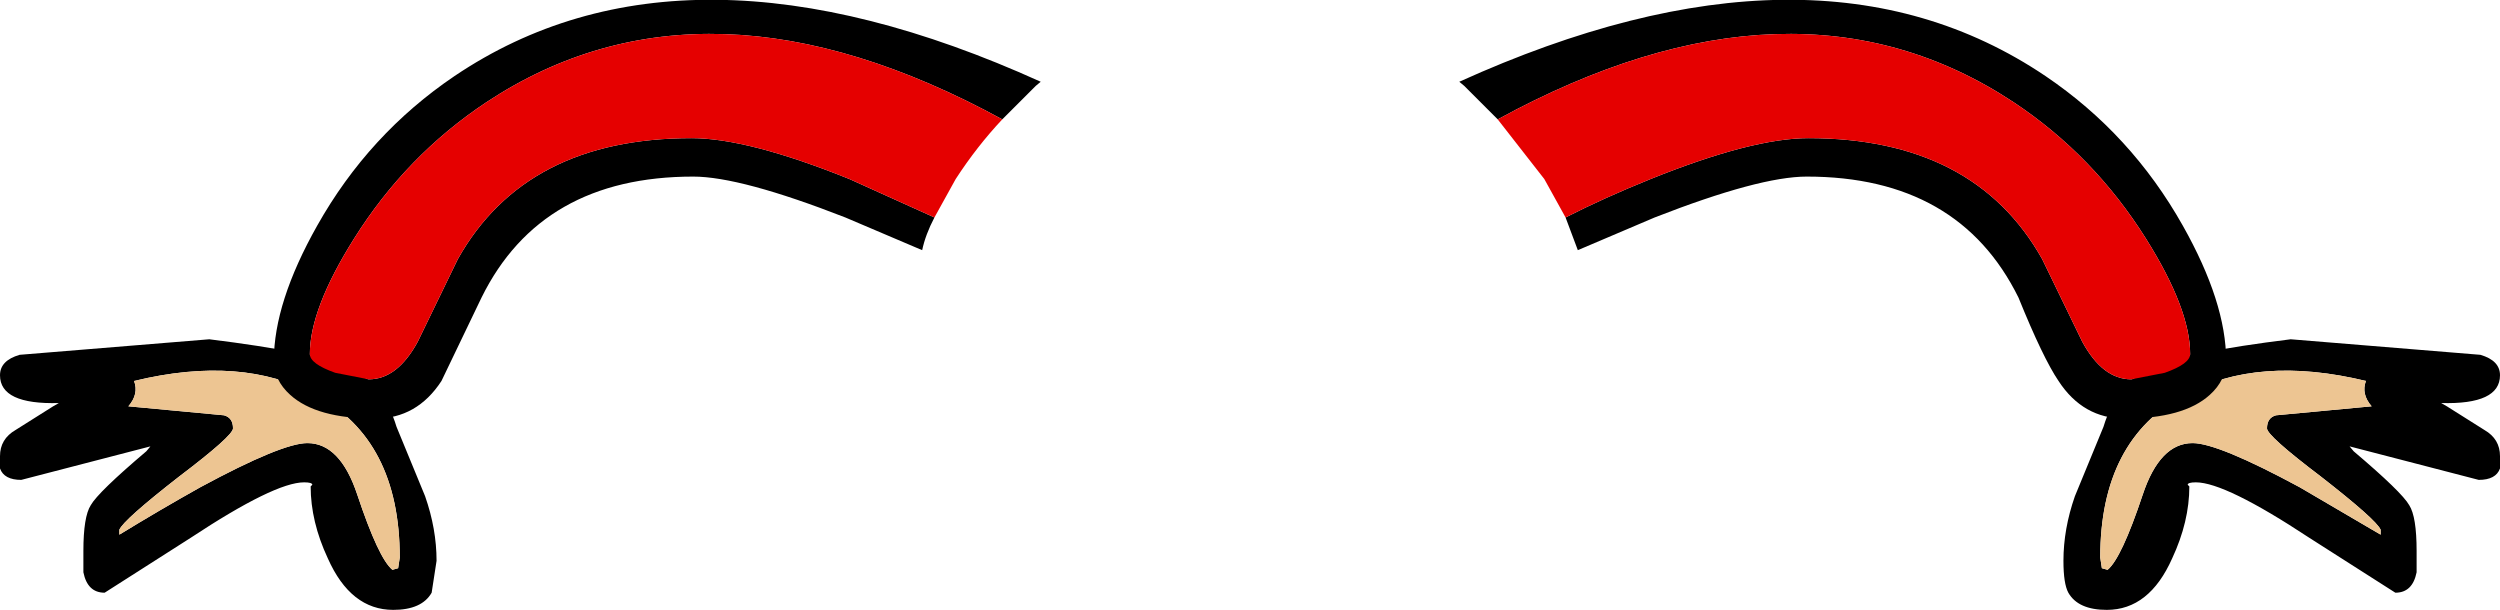
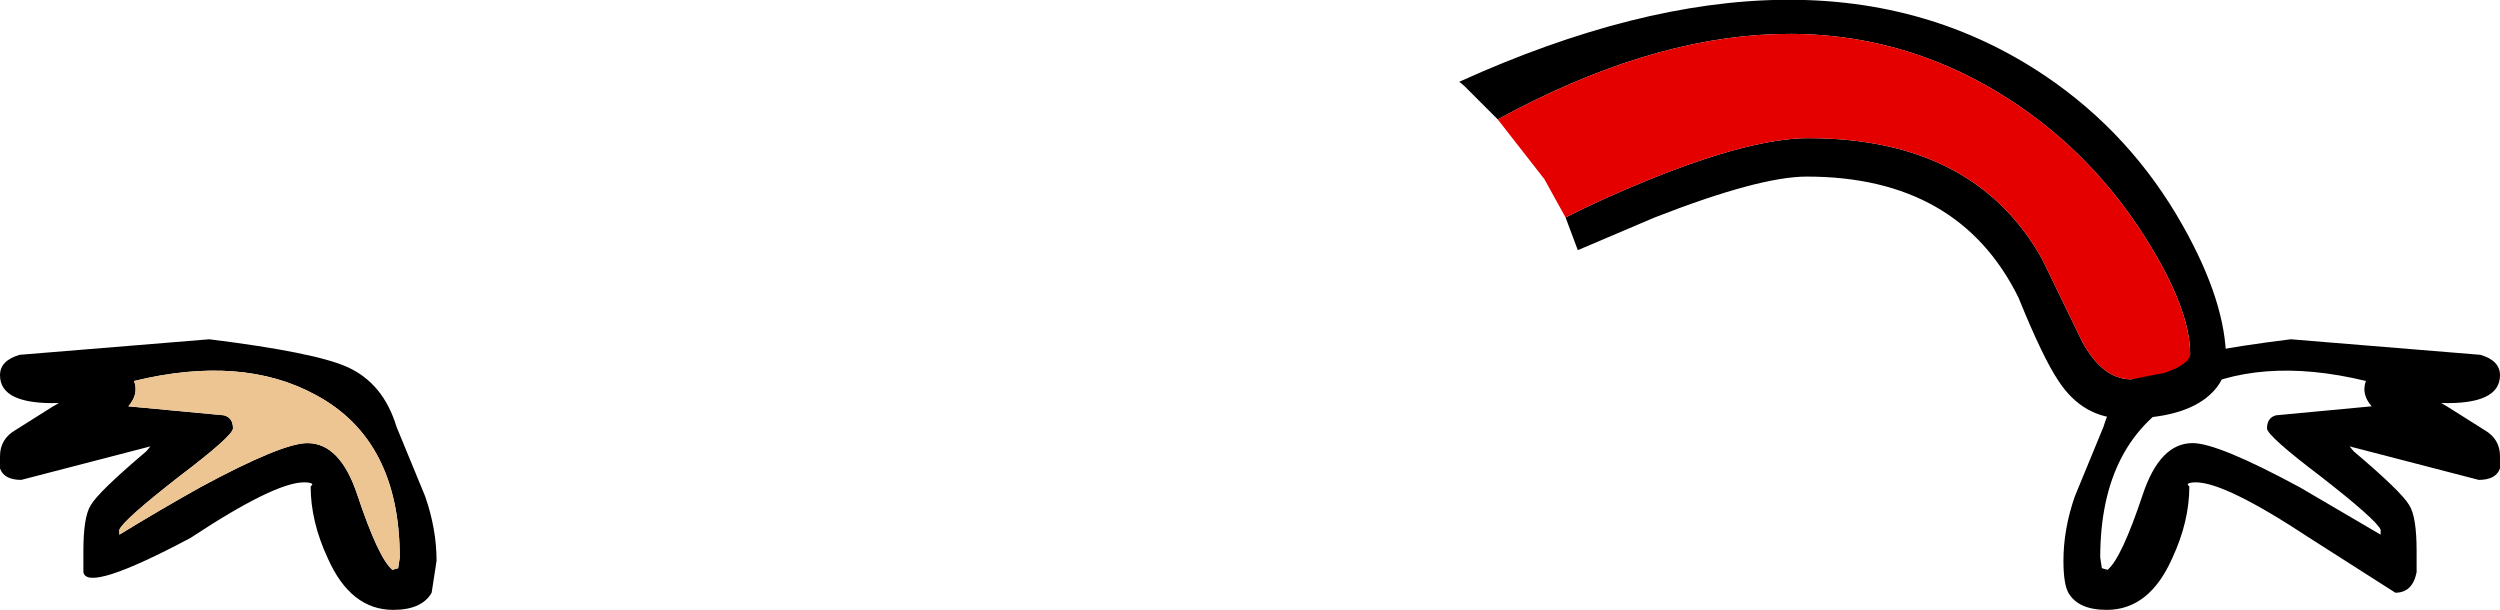
<svg xmlns="http://www.w3.org/2000/svg" height="37.3px" width="152.9px">
  <g transform="matrix(1.0, 0.0, 0.0, 1.0, -21.8, 11.9)">
-     <path d="M43.65 18.35 Q44.95 22.25 45.8 22.95 L46.15 22.85 46.25 22.2 Q46.25 15.0 41.1 12.25 36.6 9.8 30.0 11.4 30.3 12.2 29.65 12.95 L35.5 13.5 Q36.05 13.65 36.05 14.3 36.05 14.75 32.75 17.25 29.35 19.9 29.1 20.5 L29.1 20.8 Q31.55 19.3 34.05 17.9 39.05 15.2 40.6 15.2 42.6 15.2 43.65 18.35 M40.4 17.6 Q38.6 17.6 33.45 21.0 L28.2 24.35 Q27.15 24.35 26.9 23.1 L26.9 21.8 Q26.9 19.7 27.35 19.0 27.8 18.2 30.75 15.7 L31.0 15.4 23.1 17.45 Q22.05 17.45 21.8 16.75 L21.8 16.0 Q21.8 14.95 22.75 14.4 L25.05 12.95 25.4 12.75 Q21.8 12.85 21.8 11.05 21.8 10.15 23.0 9.8 L34.6 8.85 Q41.05 9.65 43.05 10.55 45.25 11.55 46.05 14.2 L47.8 18.45 Q48.5 20.45 48.5 22.4 L48.2 24.35 Q47.6 25.4 45.85 25.4 43.25 25.4 41.85 22.25 40.8 20.0 40.8 17.85 L40.9 17.75 Q40.9 17.6 40.4 17.6" fill="#000000" fill-rule="evenodd" stroke="none" />
+     <path d="M43.65 18.35 Q44.95 22.25 45.8 22.95 L46.15 22.85 46.25 22.2 Q46.25 15.0 41.1 12.25 36.6 9.8 30.0 11.4 30.3 12.2 29.65 12.95 L35.5 13.5 Q36.05 13.65 36.05 14.3 36.05 14.75 32.75 17.25 29.35 19.9 29.1 20.5 L29.1 20.8 Q31.55 19.3 34.05 17.9 39.05 15.2 40.6 15.2 42.6 15.2 43.65 18.35 M40.4 17.6 Q38.6 17.6 33.45 21.0 Q27.15 24.35 26.9 23.1 L26.9 21.8 Q26.9 19.7 27.35 19.0 27.8 18.2 30.75 15.7 L31.0 15.4 23.1 17.45 Q22.05 17.45 21.8 16.75 L21.8 16.0 Q21.8 14.95 22.75 14.4 L25.05 12.95 25.4 12.75 Q21.8 12.85 21.8 11.05 21.8 10.15 23.0 9.8 L34.6 8.85 Q41.05 9.65 43.05 10.55 45.25 11.55 46.05 14.2 L47.8 18.45 Q48.5 20.45 48.5 22.4 L48.2 24.35 Q47.6 25.4 45.85 25.4 43.25 25.4 41.85 22.25 40.8 20.0 40.8 17.85 L40.9 17.75 Q40.9 17.6 40.4 17.6" fill="#000000" fill-rule="evenodd" stroke="none" />
    <path d="M43.65 18.35 Q42.6 15.2 40.6 15.2 39.05 15.2 34.05 17.9 31.55 19.3 29.1 20.8 L29.1 20.5 Q29.35 19.9 32.75 17.25 36.05 14.75 36.05 14.3 36.05 13.65 35.5 13.5 L29.65 12.95 Q30.3 12.2 30.0 11.4 36.6 9.8 41.1 12.25 46.25 15.0 46.25 22.2 L46.15 22.85 45.8 22.95 Q44.95 22.25 43.65 18.35" fill="#edc592" fill-rule="evenodd" stroke="none" />
-     <path d="M78.95 1.4 Q78.4 2.45 78.2 3.4 L73.5 1.4 Q67.1 -1.1 64.2 -1.1 54.9 -1.1 51.25 6.3 L48.8 11.4 Q47.3 13.7 44.75 13.7 41.15 13.7 39.55 12.25 38.55 11.35 38.55 10.15 38.55 6.6 41.2 1.9 44.35 -3.7 49.6 -7.25 63.7 -16.75 85.45 -6.9 L85.15 -6.65 83.1 -4.6 Q64.95 -14.5 51.55 -5.65 46.65 -2.4 43.45 2.7 40.75 7.0 40.75 9.75 40.75 10.35 42.3 10.9 L44.35 11.3 Q46.1 11.3 47.35 9.0 L49.8 3.95 Q53.95 -3.45 64.1 -3.45 67.55 -3.45 73.75 -0.95 L78.95 1.4" fill="#000000" fill-rule="evenodd" stroke="none" />
-     <path d="M78.95 1.4 L73.75 -0.95 Q67.55 -3.45 64.1 -3.45 53.95 -3.45 49.8 3.95 L47.35 9.0 Q46.1 11.3 44.35 11.3 L42.3 10.9 Q40.75 10.35 40.75 9.75 40.75 7.0 43.45 2.7 46.65 -2.4 51.55 -5.65 64.95 -14.5 83.1 -4.6 81.55 -2.95 80.25 -0.95 L78.95 1.4" fill="#e50000" fill-rule="evenodd" stroke="none" />
    <path d="M156.1 17.6 Q157.9 17.6 163.05 21.0 L168.3 24.35 Q169.35 24.35 169.6 23.1 L169.6 21.8 Q169.6 19.7 169.15 19.0 168.7 18.2 165.75 15.7 L165.5 15.4 173.4 17.45 Q174.45 17.45 174.7 16.75 L174.7 16.0 Q174.7 14.95 173.75 14.4 L171.45 12.95 171.1 12.75 Q174.7 12.85 174.7 11.05 174.7 10.15 173.5 9.8 L161.9 8.85 Q155.45 9.65 153.45 10.55 151.25 11.55 150.45 14.2 L148.7 18.45 Q148.0 20.45 148.0 22.4 148.0 23.8 148.3 24.35 148.9 25.4 150.65 25.4 153.25 25.4 154.65 22.25 155.7 20.0 155.7 17.85 L155.6 17.75 Q155.6 17.6 156.1 17.6 M152.85 18.35 Q151.55 22.25 150.7 22.95 L150.35 22.85 150.25 22.2 Q150.25 15.0 155.4 12.25 159.9 9.8 166.5 11.4 166.2 12.2 166.85 12.95 L161.0 13.5 Q160.45 13.65 160.45 14.3 160.45 14.75 163.75 17.25 167.15 19.9 167.4 20.5 L167.4 20.8 162.45 17.9 Q157.45 15.2 155.9 15.2 153.9 15.2 152.85 18.35" fill="#000000" fill-rule="evenodd" stroke="none" />
-     <path d="M152.85 18.35 Q153.9 15.2 155.9 15.2 157.45 15.2 162.45 17.9 L167.4 20.8 167.4 20.5 Q167.15 19.9 163.75 17.25 160.45 14.75 160.45 14.3 160.45 13.65 161.0 13.5 L166.85 12.95 Q166.2 12.2 166.5 11.4 159.9 9.8 155.4 12.25 150.25 15.0 150.25 22.2 L150.35 22.85 150.7 22.95 Q151.55 22.25 152.85 18.35" fill="#edc592" fill-rule="evenodd" stroke="none" />
    <path d="M117.55 1.4 L118.3 3.4 123.0 1.4 Q129.4 -1.1 132.3 -1.1 141.6 -1.1 145.25 6.3 146.75 10.0 147.7 11.4 149.2 13.7 151.75 13.7 155.35 13.7 156.95 12.25 157.95 11.35 157.95 10.15 157.95 6.6 155.3 1.9 152.15 -3.7 146.9 -7.25 132.8 -16.75 111.05 -6.9 L111.35 -6.65 113.4 -4.6 Q131.55 -14.5 144.95 -5.65 149.85 -2.4 153.05 2.7 155.75 7.0 155.75 9.75 155.75 10.35 154.2 10.9 L152.15 11.3 Q150.4 11.3 149.15 9.0 L146.7 3.95 Q142.55 -3.45 132.4 -3.45 128.95 -3.45 122.75 -0.95 119.9 0.2 117.55 1.4" fill="#000000" fill-rule="evenodd" stroke="none" />
    <path d="M117.55 1.4 Q119.9 0.2 122.75 -0.95 128.95 -3.45 132.4 -3.45 142.55 -3.45 146.7 3.95 L149.15 9.0 Q150.4 11.3 152.15 11.3 L154.2 10.9 Q155.75 10.35 155.75 9.75 155.75 7.0 153.05 2.7 149.85 -2.4 144.95 -5.65 131.55 -14.5 113.4 -4.6 L116.25 -0.95 117.55 1.4" fill="#e50000" fill-rule="evenodd" stroke="none" />
  </g>
</svg>